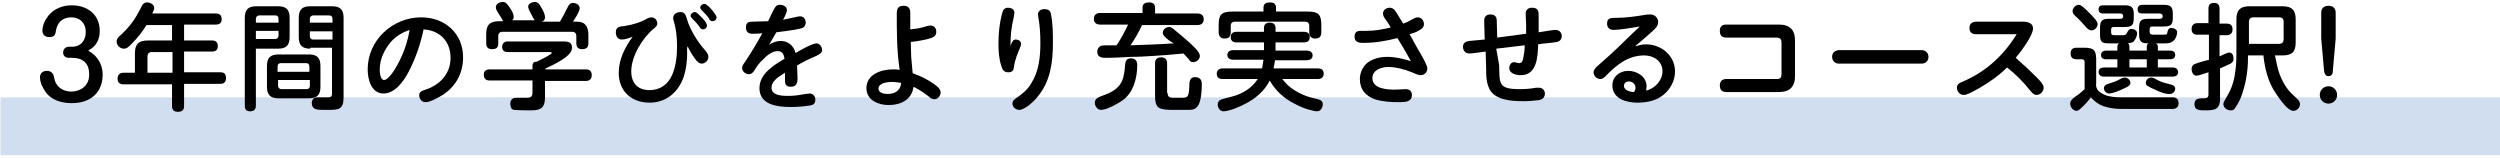
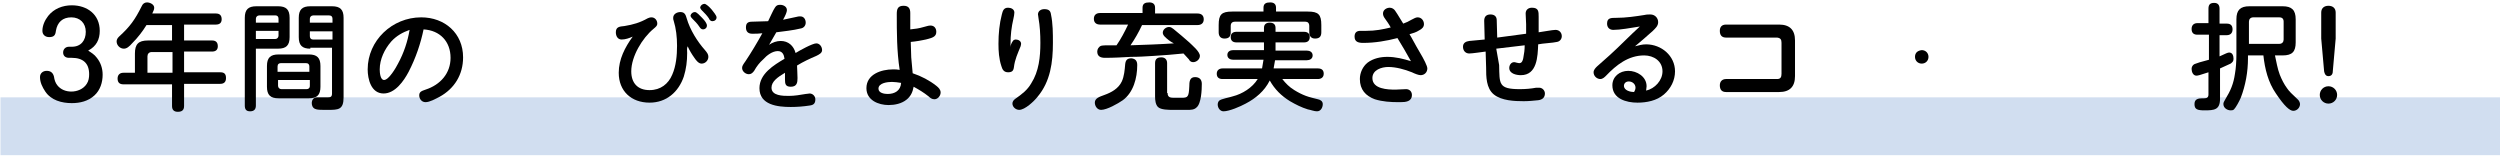
<svg xmlns="http://www.w3.org/2000/svg" version="1.1" id="レイヤー_1" x="0px" y="0px" width="518.8px" height="32.8px" viewBox="0 0 518.8 32.8" style="enable-background:new 0 0 518.8 32.8;" xml:space="preserve">
  <style type="text/css">
	.st0{fill:#D1DEF0;}
</style>
  <g>
    <rect x="0.1" y="20.2" class="st0" width="518.8" height="12" />
  </g>
  <g>
    <g>
      <path d="M20.1,12c0.8,1,1.2,2.2,1.2,3.5c0,1.6-0.5,3.2-1.7,4.3c-1.3,1.2-3,1.6-4.7,1.6c-2.1,0-4.3-0.6-5.5-2.4    c-0.6-0.9-1.1-1.9-1.1-3c0-0.8,0.6-1.3,1.4-1.3c0.8,0,1.3,0.4,1.5,1.2c0.1,0.7,0.3,1.3,0.7,1.8c0.7,0.9,1.8,1.3,2.9,1.3    c1.2,0,2.5-0.5,3.2-1.6c0.4-0.6,0.5-1.3,0.5-2c0-2.3-1.3-3.4-3.6-3.4h-0.6c-0.7,0-1.2-0.4-1.2-1.1c0-0.7,0.5-1.2,1.2-1.2h0.6    c1.9,0,2.9-1.3,2.9-3.1c0-1.8-1.2-3-3-3c-1.8,0-2.9,1-3.2,2.8c-0.1,0.9-0.4,1.3-1.4,1.3c-0.8,0-1.4-0.5-1.4-1.3    c0-1.1,0.5-2.2,1.2-3.1c1.2-1.5,3-2.2,4.9-2.2c3.2,0,5.8,1.9,5.8,5.3c0,1.8-0.7,3.2-2.4,4.1C18.9,10.9,19.6,11.3,20.1,12z" />
      <path d="M44.8,2.8c0.8,0,1.2,0.4,1.2,1.2c0,0.8-0.5,1.1-1.2,1.1h-6.6v3.3h5.8c0.8,0,1.2,0.4,1.2,1.2c0,0.8-0.5,1.1-1.2,1.1h-5.8    v4.3h7.5c0.8,0,1.2,0.3,1.2,1.2c0,0.8-0.4,1.2-1.2,1.2h-7.5V22c0,0.9-0.5,1.2-1.3,1.2c-0.8,0-1.2-0.4-1.2-1.2v-4.5H25.6    c-0.8,0-1.2-0.4-1.2-1.2c0-0.8,0.5-1.2,1.2-1.2H28v-4c0-1.9,0.7-2.7,2.7-2.7h5V5.2h-5.3c-0.8,1.3-1.8,2.6-2.9,3.7    c-0.7,0.8-1.2,1.2-1.8,1.2c-0.8,0-1.5-0.7-1.5-1.5c0-0.4,0.2-0.7,0.5-1c2.3-2.1,3.3-3.5,4.7-6.3c0.2-0.5,0.6-0.8,1.1-0.8    c0.6,0,1.5,0.4,1.5,1.1c0,0.3-0.1,0.6-0.4,1.2H44.8z M35.7,10.8h-4.2c-0.6,0-0.9,0.4-0.9,0.9v3.4h5.2V10.8z" />
      <path d="M53.1,21.9c0,0.8-0.4,1.2-1.2,1.2c-0.8,0-1.1-0.4-1.1-1.2V3.7c0-1.7,0.7-2.4,2.4-2.4h4.5c1.7,0,2.4,0.7,2.4,2.4v4    c0,1.7-0.7,2.4-2.4,2.4h-4.6V21.9z M57.8,3.9c0-0.4-0.2-0.7-0.6-0.7h-3.4c-0.4,0-0.7,0.3-0.7,0.7v0.8h4.7V3.9z M53.1,8.1h4    c0.4,0,0.7-0.3,0.7-0.7v-1h-4.7V8.1z M66.5,18c0,1.7-0.7,2.4-2.4,2.4h-6.3c-1.7,0-2.4-0.7-2.4-2.4v-4.3c0-1.7,0.7-2.4,2.4-2.4h6.3    c1.7,0,2.4,0.7,2.4,2.4V18z M64.2,14.9v-1.1c0-0.4-0.2-0.7-0.7-0.7h-5.2c-0.4,0-0.7,0.2-0.7,0.7v1.1H64.2z M57.7,17.8    c0,0.4,0.3,0.7,0.7,0.7h5.2c0.4,0,0.7-0.2,0.7-0.7v-1.2h-6.6V17.8z M64.4,10.1c-1.7,0-2.4-0.7-2.4-2.4v-4c0-1.7,0.7-2.4,2.4-2.4    h4.5c1.7,0,2.4,0.7,2.4,2.4v16.5c0,2.6-1.1,2.6-3.3,2.6h-0.8c-0.6,0-1.4,0-1.8-0.2c-0.5-0.2-0.7-0.7-0.7-1.2    c0-0.7,0.4-1.2,1.1-1.2s1.5,0,2.2,0c0.6,0,0.9-0.1,0.9-0.8v-9.5H64.4z M69,4.7V3.9c0-0.4-0.2-0.7-0.7-0.7H65    c-0.4,0-0.7,0.3-0.7,0.7v0.8H69z M64.3,6.5v1c0,0.4,0.2,0.7,0.7,0.7h4V6.5H64.3z" />
      <path d="M84.8,14.9c-1,1.9-2.8,4.5-5.2,4.5c-2.6,0-3.3-3-3.3-5c0-6,5.1-10.8,11.1-10.8c4.9,0,8.7,3.3,8.7,8.3    c0,3.6-1.8,6.5-4.9,8.2c-0.8,0.4-2,1.1-2.9,1.1c-0.8,0-1.3-0.7-1.3-1.4c0-0.7,0.4-0.9,1.3-1.2c3.1-1,5.2-3.4,5.2-6.6    c0-3.4-2.2-5.7-5.6-5.9C87.3,9,86.3,12,84.8,14.9z M81.2,8.6c-1.4,1.6-2.4,3.7-2.4,5.8c0,0.6,0.1,2.2,0.9,2.2c1,0,2.5-2.6,2.9-3.4    c1.2-2.2,2-4.6,2.4-7C83.6,6.7,82.3,7.4,81.2,8.6z" />
-       <path d="M121.6,14.4c0.7,0,1.2,0.3,1.2,1.2c0,0.8-0.5,1.2-1.2,1.2h-8.5v3.4c0,2.1-0.8,2.7-2.8,2.7c-0.8,0-2.8,0-3.6-0.1    c-0.6,0-0.8-0.7-0.8-1.3c0-0.8,0.5-1.2,1.2-1.2s1.5,0,2.2,0c0.8,0,1.2-0.2,1.2-1.1v-2.5h-8.9c-0.8,0-1.2-0.4-1.2-1.2    c0-0.8,0.5-1.1,1.2-1.1h8.9v-0.8c0-0.5,0.3-0.8,0.8-0.8h0.1c0.4-0.2,3.1-1.5,3.1-1.8c0-0.2-0.3-0.2-0.4-0.2h-8.8    c-0.7,0-1.1-0.4-1.1-1.1c0-0.7,0.5-1.1,1.1-1.1h11.4c1,0,2,0,2,1.3c0,1.1-1.1,1.8-1.9,2.4c-1.1,0.7-2.4,1.4-3.6,1.9v0.2H121.6z     M111.2,4.5c-0.3-0.3-0.8-1.2-1.3-2.2c-0.1-0.3-0.3-0.6-0.3-0.9c0-0.7,0.9-1,1.4-1c0.7,0,1,0.6,1.3,1.1c0.6,1,0.8,1.6,0.8,2.1    c0,0.5-0.3,0.8-0.7,0.9h3.8c0.6-1,1.1-2,1.6-3c0.2-0.5,0.6-0.9,1.1-0.9c0.6,0,1.4,0.4,1.4,1.1c0,0.7-1,2.2-1.4,2.8h0.9    c0.7,0,1.4,0.2,1.8,0.8c0.4,0.5,0.5,1.3,0.5,1.9V9c0,0.9-0.5,1.2-1.3,1.2c-0.8,0-1.2-0.4-1.2-1.2V7.5c0-0.6-0.3-0.9-0.9-0.9h-14.4    c-0.6,0-0.9,0.3-0.9,0.9V9c0,0.9-0.4,1.2-1.3,1.2c-0.8,0-1.2-0.4-1.2-1.2V7.1c0-1.9,0.7-2.7,2.7-2.7h0.8c-0.1-0.2-0.3-0.6-0.5-0.9    c-0.9-1.4-1-1.6-1-2c0-0.7,0.8-1.1,1.4-1.1s0.8,0.2,1.5,1.2c0.5,0.7,0.8,1.4,0.8,1.9c0,0.3-0.1,0.5-0.3,0.7H111.2z" />
      <path d="M142.6,11c0,1.7-0.2,3.3-0.7,4.9c-1.1,3.2-3.6,5.4-7.1,5.4c-3.8,0-6.4-2.4-6.4-6.2c0-2.8,1.3-5.3,2.9-7.5    c-0.7,0.3-1.5,0.6-2.3,0.6c-0.8,0-1.2-0.7-1.2-1.5c0-1.1,0.7-1.2,1.8-1.3c1.8-0.3,3.2-0.7,4.8-1.6c0.2-0.1,0.5-0.2,0.8-0.2    c0.7,0,1.2,0.6,1.2,1.3c0,0.4-0.2,0.6-0.8,1.1c-2.3,1.9-4.6,5.7-4.6,8.8c0,2.4,1.3,3.9,3.8,3.9c2.3,0,3.9-1.3,4.7-3.2    c0.8-1.8,1-4,1-6c0-1.8-0.2-3.6-0.7-5.2c-0.1-0.2-0.1-0.4-0.1-0.6c0-0.8,0.8-1.2,1.5-1.2c0.9,0,1.1,0.6,1.3,1.3    c0.7,2.4,2.2,4.8,3.8,6.6c0.5,0.6,0.7,0.9,0.7,1.4c0,0.7-0.6,1.4-1.4,1.4c-0.6,0-1.1-0.6-1.5-1.2c-0.5-0.7-1-1.5-1.4-2.4    C142.5,10.1,142.6,10.5,142.6,11z M144.2,2.5c0.4,0,1,0.7,1.5,1.2c0.6,0.6,1,1.2,1,1.6c0,0.5-0.4,0.8-0.8,0.8    c-0.4,0-0.6-0.3-0.8-0.6c-0.4-0.6-0.9-1.1-1.4-1.6c-0.2-0.2-0.4-0.4-0.4-0.7C143.4,2.8,143.8,2.5,144.2,2.5z M146.2,0.8    c0.3,0,1,0.6,1.5,1.2c0.3,0.4,1,1.2,1,1.6c0,0.5-0.4,0.8-0.9,0.8c-0.3,0-0.6-0.3-0.7-0.6c-0.4-0.6-0.9-1.1-1.4-1.6    c-0.3-0.3-0.4-0.5-0.4-0.7C145.4,1.1,145.8,0.8,146.2,0.8z" />
      <path d="M160.8,1.6c0.3-0.5,0.6-0.6,1.1-0.6c0.7,0,1.4,0.4,1.4,1.1c0,0.4-0.3,1.1-0.8,2c1-0.2,1.9-0.4,2.8-0.6    c0.3-0.1,0.5-0.1,0.8-0.1c0.7,0,1.1,0.6,1.1,1.3c0,0.6-0.4,1.1-1,1.2c-1.6,0.4-3.6,0.6-5.1,0.8c-0.5,0.9-1,1.7-1.5,2.6    c0.7-0.5,1.6-0.8,2.4-0.8c1.6,0,2.7,1,3.1,2.5c0.8-0.5,3.5-2,4.3-2c0.7,0,1.2,0.7,1.2,1.4c0,0.6-0.6,0.9-1.2,1.2    c-1.4,0.6-2.7,1.2-4,2c0,0.7,0.1,1.4,0.1,2.6c0,0.9-0.1,1.8-1.4,1.8c-1.1,0-1.2-0.6-1.2-1.5c0-0.5,0-0.9,0-1.4    c-1.5,0.9-2.8,1.8-2.8,3.1c0,1.7,2.4,1.7,3.6,1.7c1.2,0,2.3-0.2,3.5-0.4c0.3,0,0.6-0.1,0.8-0.1c0.7,0,1.2,0.6,1.2,1.2    c0,0.8-0.3,1.2-1.2,1.3c-1.3,0.2-2.6,0.3-3.9,0.3c-2.7,0-6.5-0.4-6.5-3.9c0-3,3-4.8,5.2-6.1c-0.1-0.8-0.4-1.6-1.4-1.6    c-1.1,0-2.3,0.9-3,1.7c-0.8,0.7-1.4,1.5-1.9,2.4c-0.3,0.4-0.6,0.7-1.1,0.7c-0.7,0-1.4-0.6-1.4-1.3c0-0.4,0.2-0.7,0.7-1.4    c1.2-1.8,2.4-3.8,3.5-5.8C157.5,7,156.8,7,156.1,7c-0.8,0-1.3-0.4-1.3-1.3s0.4-1.2,1.3-1.2c1.2,0,2.2-0.1,3.3-0.1    C159.7,3.8,160.5,2,160.8,1.6z" />
      <path d="M191.7,5.6c0.5-0.1,0.9-0.3,1.4-0.3c0.8,0,1.2,0.6,1.2,1.3c0,0.9-0.6,1.2-1.8,1.5c-1.2,0.3-2.4,0.5-3.5,0.6    c0,1.1,0.1,2.1,0.1,3.2c0.1,1.1,0.2,2.2,0.3,3.3c1.8,0.6,3.5,1.5,4.9,2.6c0.5,0.4,0.9,0.8,0.9,1.4c0,0.7-0.6,1.4-1.3,1.4    c-0.5,0-0.9-0.3-1.2-0.6c-1-0.8-2-1.4-3.1-2c-0.2,1.1-0.6,2-1.5,2.7c-1,0.8-2.4,1.1-3.7,1.1c-2.1,0-4.6-1-4.6-3.5    c0-2.9,3.1-3.9,5.5-3.9c0.5,0,0.9,0,1.4,0.1c-0.6-3.9-0.6-7.8-0.6-11.6c0-1,0.2-1.7,1.4-1.7c1,0,1.4,0.5,1.4,1.5    c0,1.1,0,2.3,0,3.4C189.9,6,190.7,5.9,191.7,5.6z M185.1,17c-0.9,0-2.8,0.2-2.8,1.4c0,0.9,1.2,1.1,1.9,1.1c1.5,0,2.7-0.7,2.8-2.3    C186.3,17.1,185.7,17,185.1,17z" />
      <path d="M210.2,8.5c0.1-0.2,0.4-0.3,0.6-0.3c0.5,0,1.1,0.3,1.1,0.9c0,0.2-0.1,0.4-0.1,0.5c-0.6,1.5-1.2,2.7-1.4,4.4    c-0.1,0.7-0.4,1-1.2,1c-0.9,0-1.2-0.6-1.4-1.3c-0.5-1.5-0.6-3.1-0.6-4.6c0-2.1,0.2-4.2,0.7-6.1c0.2-0.8,0.4-1.4,1.3-1.4    c0.6,0,1.3,0.3,1.3,1c0,0.3-0.1,0.9-0.2,1.3c-0.4,1.7-0.6,3.4-0.6,5.2c0,0.2,0,0.5,0,0.7C209.7,9.4,209.9,8.9,210.2,8.5z M218.1,3    c0.4,1.9,0.4,3.9,0.4,5.9c0,4-0.5,8-3.2,11.2c-0.7,0.9-2.6,2.7-3.8,2.7c-0.7,0-1.4-0.6-1.4-1.3c0-0.4,0.2-0.7,0.6-1    c1.3-0.9,2.5-1.8,3.3-3.2c1.6-2.5,1.9-5.5,1.9-8.4c0-1.8-0.1-3.5-0.4-5.2c0-0.3-0.1-0.5-0.1-0.7c0-0.7,0.6-1.1,1.3-1.1    C217.6,1.9,218,2.2,218.1,3z" />
      <path d="M241.7,7.6c-0.2-0.2-0.4-0.5-0.4-0.8c0-0.7,0.7-1.2,1.3-1.2c0.4,0,0.6,0.2,0.9,0.4c1.2,1,2.2,1.8,3.3,2.8    c0.6,0.6,2.2,1.9,2.2,2.8c0,0.7-0.7,1.3-1.4,1.3c-0.4,0-0.7-0.2-0.9-0.6c-0.4-0.4-0.7-0.8-1.1-1.2c-2.1,0.2-4.2,0.4-6.2,0.5    c-1.6,0.1-3.1,0.2-4.7,0.2c-1.8,0.1-3.6,0.2-5.4,0.2c-0.9,0-1.6-0.3-1.6-1.3c0-0.5,0.3-1,0.8-1.2c0.4-0.1,1.2-0.1,1.9-0.1    c0.5,0,1,0,1.3,0c0.9-1.3,1.7-2.8,2.4-4.3h-5.8c-0.8,0-1.3-0.4-1.3-1.2c0-0.8,0.5-1.2,1.3-1.2h8.8V1.6c0-0.9,0.6-1.1,1.4-1.1    c0.7,0,1.2,0.3,1.2,1.1v1.2h8.8c0.8,0,1.3,0.4,1.3,1.2c0,0.8-0.5,1.2-1.3,1.2h-11.5c-0.7,1.5-1.5,2.9-2.4,4.2c3-0.1,6-0.2,9-0.4    C242.8,8.6,242.2,8.1,241.7,7.6z M236,13.5c0,2.7-0.8,5.7-3,7.3c-1,0.7-3.3,2-4.5,2c-0.8,0-1.3-0.8-1.3-1.5c0-0.9,0.9-1.2,2-1.6    c1.4-0.5,2.9-1.3,3.6-2.8c0.5-1.1,0.6-2.4,0.7-3.6c0.1-0.8,0.4-1.2,1.3-1.2C235.6,12.2,236,12.6,236,13.5z M242.3,19.3    c0,1,0.7,1,1.5,1c0.6,0,1.1,0,1.4,0c1.3,0,1.5-0.2,1.6-2.3c0-1.1,0.1-2,1.2-2c0.9,0,1.4,0.5,1.4,1.4c0,1.2-0.1,4.1-1.1,4.9    c-0.5,0.5-1.2,0.5-1.9,0.5c-1.1,0-2,0-2.9,0c-1,0-2.6,0-3.2-0.6c-0.5-0.5-0.6-1.4-0.6-2.2v-6.9c0-0.9,0.5-1.2,1.3-1.2    c0.8,0,1.2,0.5,1.2,1.2V19.3z" />
      <path d="M264.3,14.2h9.2c0.7,0,1.2,0.3,1.2,1.1c0,0.8-0.6,1.1-1.2,1.1h-7.4c0.7,0.9,1.5,1.7,2.5,2.3c0.8,0.5,1.6,0.9,2.4,1.2    c0.8,0.3,1.7,0.5,2.5,0.7c0.5,0.1,1,0.4,1,1c0,0.7-0.4,1.5-1.2,1.5c-0.6,0-1.3-0.3-1.9-0.4c-1.3-0.4-2.5-1-3.7-1.7    c-1.8-1.1-3.2-2.5-4.2-4.3c-1.1,2.2-2.9,3.7-5,4.8c-1.1,0.6-3.4,1.6-4.6,1.6c-0.7,0-1.2-0.7-1.2-1.4c0-0.3,0.1-0.6,0.3-0.8    c0.4-0.4,2.3-0.7,2.8-0.9c2-0.5,4.1-1.8,5.2-3.6h-7.3c-0.7,0-1.2-0.3-1.2-1.1s0.6-1.1,1.2-1.1h8.2c0.1-0.6,0.2-1.2,0.3-1.8h-6.3    c-0.6,0-1.2-0.3-1.2-1c0-0.7,0.6-1,1.2-1h6.4V8.8h-5.7c-0.7,0-1.2-0.3-1.2-1.1c0-0.8,0.5-1.1,1.2-1.1h5.7V5.8    c0-0.8,0.5-1.1,1.2-1.1s1.2,0.3,1.2,1.1v0.8h5.9c0.7,0,1.2,0.3,1.2,1.1c0,0.8-0.5,1.1-1.2,1.1h-5.9v1.7h6.5c0.6,0,1.2,0.3,1.2,1    c0,0.7-0.6,1-1.2,1h-6.6C264.5,13,264.4,13.6,264.3,14.2z M271.4,2.4c2.2,0,2.8,0.6,2.8,2.8v1.5c0,0.9-0.4,1.3-1.3,1.3    c-0.8,0-1.2-0.5-1.2-1.3V5.4c0-0.6-0.3-0.9-0.8-0.9h-14.6c-0.6,0-0.9,0.3-0.9,0.9v1.3c0,0.9-0.4,1.3-1.3,1.3    c-0.8,0-1.2-0.5-1.2-1.3V5.2c0-2.2,0.6-2.8,2.8-2.8h6.5V1.6c0-0.9,0.6-1.1,1.4-1.1c0.7,0,1.2,0.3,1.2,1.1v0.8H271.4z" />
      <path d="M287.3,3.7c-0.2-0.3-0.3-0.6-0.3-0.9c0-0.8,0.8-1.2,1.4-1.2c0.5,0,0.9,0.3,1.1,0.6c0.7,1,1.1,1.8,1.7,2.7    c0.6-0.2,1.2-0.5,1.7-0.8c0.6-0.3,0.9-0.5,1.3-0.5c0.8,0,1.3,0.7,1.3,1.4c0,0.6-0.4,1-1,1.3c-0.6,0.4-1.3,0.6-2,0.8    c0.4,0.6,1.2,2.2,2.1,3.7c0.9,1.5,1.6,2.9,1.6,3.4c0,0.8-0.6,1.4-1.4,1.4c-0.4,0-1.2-0.3-1.8-0.6c-1.5-0.6-3.3-1.1-4.9-1.1    c-1.4,0-3.3,0.6-3.3,2.3c0,2.3,3.2,2.4,4.8,2.4c0.7,0,1.4-0.1,2.2-0.1c0.7,0,1.2,0.5,1.2,1.2c0,1.4-1.3,1.5-2.4,1.5h-0.4    c-1.6,0-3.3-0.1-4.9-0.6c-1.9-0.7-3.1-2-3.1-4.2c0-1.3,0.6-2.6,1.6-3.4c1.2-0.9,2.7-1.2,4.1-1.2c1.7,0,3.3,0.4,4.9,0.9    c-0.9-1.6-1.8-3.2-2.8-4.8c-2.3,0.6-4.7,1-7.1,1c-1,0-1.8-0.2-1.8-1.3c0-0.8,0.4-1.2,1.2-1.2c0.4,0,0.8,0,1.2,0    c2,0,3.4-0.3,5.1-0.7C288.3,5.1,287.8,4.4,287.3,3.7z" />
      <path d="M311.1,13.5c0.1,3.9-0.2,5,4.3,5c1.2,0,2.3-0.1,3.4-0.3c0.2,0,0.4,0,0.6,0c0.7,0,1.2,0.6,1.2,1.2c0,0.9-0.6,1.3-1.4,1.4    c-1,0.1-2,0.2-3,0.2c-1.9,0-4.6-0.1-6.2-1.4c-1.6-1.3-1.6-3.7-1.6-5.6l-0.1-3.3c-0.8,0.1-2.8,0.4-3.4,0.4c-0.8,0-1.3-0.6-1.3-1.4    c0-0.8,0.6-1.1,1.3-1.2c1.1-0.1,2.2-0.2,3.2-0.3l-0.1-3.9c0-0.9,0.5-1.3,1.3-1.3c0.8,0,1.3,0.4,1.3,1.2l0.1,3.6l6-0.8    c0-0.7,0-1.3,0-2c0-0.7-0.1-1.5-0.1-2.2c0-0.8,0.6-1.2,1.3-1.2c1.4,0,1.4,0.8,1.4,1.9v1.8c0,0.5,0,0.9,0,1.4    c0.8-0.1,2.9-0.5,3.5-0.5c0.8,0,1.3,0.6,1.3,1.3c0,0.6-0.4,1.1-1,1.2c-0.8,0.2-3,0.3-3.9,0.5c-0.1,2.5-0.2,6.4-3.6,6.4    c-0.9,0-2.4-0.3-2.4-1.5c0-0.6,0.4-1.2,1-1.2c0.1,0,0.2,0,0.5,0.1c0.4,0.1,0.5,0.1,0.6,0.1c0.5,0,0.7-0.5,0.8-1    c0.2-1,0.3-1.8,0.3-2.7c-2,0.2-3.9,0.5-5.9,0.7L311.1,13.5z" />
      <path d="M345,14.8c0-2.1-1.8-3.3-3.8-3.3c-3.3,0-5.8,2-7.9,4.2c-0.3,0.3-0.7,0.7-1.2,0.7c-0.7,0-1.4-0.6-1.4-1.4    c0-0.5,0.4-0.9,0.7-1.2c0.9-0.8,1.8-1.6,2.7-2.4c2.1-1.9,4.1-4,6.2-5.9c-1.9,0.3-4.1,0.7-5.5,0.7c-0.8,0-1.3-0.5-1.3-1.3    c0-1.2,0.8-1.2,1.9-1.2c2,0,4-0.3,5.9-0.6c0.4-0.1,0.8-0.1,1.2-0.1c0.9,0,1.6,0.7,1.6,1.6c0,0.8-0.6,1.3-1.1,1.8    c-1.2,1.1-2.4,2.1-3.7,3.2c0.8-0.2,1.5-0.4,2.3-0.4c3.2,0,6,2.4,6,5.6c0,1.9-0.9,3.6-2.3,4.8c-1.5,1.3-3.6,1.7-5.5,1.7    c-2.3,0-5.2-0.8-5.2-3.6c0-1.8,1.5-3,3.3-3c1.8,0,3.8,1.2,3.8,3.2c0,0.3-0.1,0.6-0.1,0.9C343.4,18.4,345,16.7,345,14.8z     M339.4,18.2c0-0.8-0.7-1.3-1.4-1.3c-0.6,0-1,0.4-1,0.9c0,1,1.4,1.3,2.1,1.3C339.2,18.9,339.4,18.6,339.4,18.2z" />
      <path d="M358.2,7.8c-0.9,0-1.3-0.5-1.3-1.4c0-0.8,0.4-1.3,1.3-1.3h11c2.2,0,3.3,1.1,3.3,3.3v7.4c0,2.2-1.1,3.3-3.3,3.3h-11    c-0.9,0-1.3-0.5-1.3-1.4c0-0.8,0.5-1.3,1.3-1.3h10.6c0.7,0,0.9-0.4,0.9-1.1V8.9c0-0.7-0.2-1-0.9-1.1H358.2z" />
-       <path d="M398.8,10.4c0.8,0,1.4,0.6,1.4,1.4s-0.6,1.4-1.4,1.4h-17.2c-0.8,0-1.4-0.6-1.4-1.4c0-0.9,0.6-1.3,1.4-1.4H398.8z" />
-       <path d="M422.6,16c0.9,0.9,1.5,1.6,1.5,2.2c0,0.8-0.7,1.5-1.5,1.5c-0.6,0-0.9-0.5-1.3-0.9c-1.4-1.8-3-3.4-4.8-4.8    c-1.7,1.7-3.7,3.1-5.8,4.3c-1.3,0.7-2.4,1.4-3.2,1.4c-0.8,0-1.4-0.7-1.4-1.5c0-0.7,0.5-1,1.3-1.3c4.8-2.1,8.4-5.4,11.1-9.8h-8.4    c-0.9,0-1.4-0.4-1.4-1.3s0.6-1.3,1.4-1.3h9.8c0.9,0,2,0.3,2,1.4c0,1.5-2.6,4.9-3.6,6.1C419.8,13.3,421.2,14.6,422.6,16z" />
-       <path d="M436.8,19.7c1,0.4,2.3,0.5,3.4,0.5h10.7c0.7,0,1.2,0.4,1.2,1.2c0,0.8-0.5,1.2-1.2,1.2h-10.9c-1.2,0-2.4-0.2-3.6-0.6    c-1-0.4-1.8-1-2.5-1.8c-0.6,0.8-1.3,1.6-2.1,2.3c-0.3,0.3-0.6,0.5-0.9,0.5c-0.7,0-1.3-0.8-1.3-1.5c0-0.8,1-1.4,1.6-1.8    c0.5-0.4,1-0.8,1.4-1.2v-5.6c0-0.4-0.2-0.6-0.6-0.6h-1.1c-0.8,0-1.2-0.4-1.2-1.2c0-0.8,0.4-1.2,1.2-1.2h1.6c2,0,2.5,0.5,2.5,2.5    v4.8C434.8,18.6,435.7,19.2,436.8,19.7z M433.6,2.7c0.8,0.8,1.7,1.7,1.7,2.3c0,0.7-0.6,1.3-1.3,1.3c-0.5,0-0.9-0.4-1.4-1    c-0.5-0.6-0.9-1-1.4-1.5c-0.4-0.4-1.1-0.8-1.1-1.5c0-0.6,0.6-1.3,1.3-1.3C431.9,1,432.7,1.8,433.6,2.7z M441.9,9.7v0.8h3.6V9.7    c0-0.3,0.1-0.6,0.4-0.7c-1.5,0-2-0.3-2-1.9V5.8c0-1.5,0.4-1.9,1.9-1.9h2.4c0.3,0,0.6-0.1,0.6-0.5V3.3c0-0.3-0.3-0.5-0.6-0.5h-3.7    c-0.6,0-0.9-0.3-0.9-0.9s0.4-0.9,0.9-0.9h4.5c1.4,0,1.9,0.4,1.9,1.8v0.9c0,1.5-0.5,1.8-1.9,1.8h-2.4c-0.3,0-0.5,0.2-0.5,0.5v0.6    c0,0.5,0.2,0.5,0.6,0.6c0.4,0,0.9,0,1.3,0c0.4,0,0.7,0,1.1,0c0.6,0,0.6-0.1,0.7-0.6c0.1-0.5,0.3-0.8,0.8-0.8    c0.5,0,1.2,0.3,1.2,0.9c0,0.5-0.3,1.4-0.7,1.7C450.6,8.9,450,9,449.4,9h-0.7c-0.4,0-0.8,0-1.3,0c0.3,0.2,0.4,0.4,0.4,0.7v0.8h2.6    c0.6,0,1,0.3,1,0.9s-0.4,0.9-1,0.9h-2.6v1.7h3.1c0.6,0,1.1,0.3,1.1,1c0,0.6-0.5,0.9-1.1,0.9h-14.3c-0.6,0-1.1-0.3-1.1-1    c0-0.6,0.5-0.9,1.1-0.9h2.8v-1.7h-2.4c-0.6,0-1-0.3-1-0.9s0.5-0.9,1-0.9h2.4V9.7c0-0.3,0.1-0.6,0.4-0.7c-0.4,0-1.1,0-1.7,0    c-0.6,0-1.2,0-1.5-0.1c-0.8-0.2-0.8-1.1-0.8-1.8V5.8c0-1.5,0.4-1.9,1.9-1.9h2.4c0.3,0,0.5-0.2,0.5-0.5V3.3c0-0.3-0.3-0.5-0.5-0.5    h-3.7c-0.6,0-0.9-0.3-0.9-0.9c0-0.6,0.4-0.8,0.9-0.8h4.5c1.4,0,1.9,0.4,1.9,1.8v0.9c0,1.5-0.5,1.8-1.9,1.8h-2.3    c-0.3,0-0.5,0.2-0.5,0.5v0.6c0,0.4,0.1,0.6,0.7,0.6c0.3,0,1.5,0,1.8,0c0.4,0,0.6-0.1,0.8-0.5c0.2-0.4,0.4-0.8,0.9-0.8    c0.5,0,1.2,0.3,1.2,0.9c0,0.6-0.4,1.4-0.8,1.8c-0.3,0.2-0.8,0.2-1.1,0.3C441.8,9.1,441.9,9.4,441.9,9.7z M442.1,17.2    c0,0.5-0.5,0.8-1.2,1.1c-0.8,0.4-2.4,1.1-3.2,1.1c-0.6,0-1.1-0.5-1.1-1.1c0-0.8,1-0.9,1.5-1.1c0.6-0.2,1.2-0.4,1.7-0.7    c0.4-0.2,0.7-0.4,1.2-0.4C441.5,16.1,442.1,16.6,442.1,17.2z M441.9,12.3v1.7h3.6v-1.7H441.9z M447.2,18.6    c-0.5-0.2-1.1-0.5-1.6-0.8c-0.2-0.1-0.3-0.4-0.3-0.6c0-0.6,0.5-1.1,1.1-1.1c0.3,0,0.6,0.1,1.3,0.5c0.9,0.5,1.9,0.7,3,1    c0.4,0.1,0.7,0.4,0.7,0.8c0,0.6-0.5,1.1-1.1,1.1C449.4,19.6,448,19,447.2,18.6z" />
+       <path d="M398.8,10.4c0.8,0,1.4,0.6,1.4,1.4s-0.6,1.4-1.4,1.4c-0.8,0-1.4-0.6-1.4-1.4c0-0.9,0.6-1.3,1.4-1.4H398.8z" />
      <path d="M462.6,10.9c0.7,0,0.9,0.7,0.9,1.3c0,0.5-0.2,0.7-0.6,1c-0.7,0.3-1.5,0.7-2.2,1v6.3c0,2.3-1.2,2.4-3.2,2.4    c-1.5,0-2.1-0.2-2.1-1.3c0-1,0.7-1.2,1.6-1.2h0.4c0.6,0,0.9-0.2,0.9-0.8V15c-1.8,0.6-2.2,0.7-2.5,0.7c-0.7,0-1-0.8-1-1.4    c0-0.4,0.2-0.8,0.6-1c0.5-0.2,1.4-0.5,3-0.9V7.2H456c-0.8,0-1.2-0.4-1.2-1.2c0-0.8,0.5-1.2,1.2-1.2h2.3V1.8c0-0.9,0.4-1.2,1.2-1.2    c0.8,0,1.1,0.5,1.1,1.2v3.1h1.5c0.8,0,1.2,0.4,1.2,1.2c0,0.8-0.5,1.2-1.2,1.2h-1.5v4.4C461.9,11.1,462.3,10.9,462.6,10.9z     M473.1,15.5c0.4,1,0.9,2,1.5,2.8c0.4,0.6,1,1.2,2.3,2.4c0.2,0.2,0.4,0.6,0.4,0.9c0,0.7-0.6,1.4-1.4,1.4c-0.7,0-1.8-0.9-3.6-3.6    c-1.6-2.3-2.3-5.1-2.6-7.9h-3.2v0.6c0,2.8-0.5,5.6-1.5,8.2c-0.3,0.7-1,2-1.4,2.4c-0.2,0.2-0.5,0.2-0.7,0.2c-0.7,0-1.5-0.5-1.5-1.3    c0-0.3,0.1-0.5,0.4-1c1.1-1.8,1.7-3.2,2-5.3c0.2-1.1,0.3-2.6,0.3-4V4c0-1.9,0.8-2.7,2.7-2.7h6.9c1.9,0,2.7,0.8,2.7,2.7v4.8    c0,1.9-0.7,2.7-2.7,2.7h-1.6C472.4,12.8,472.6,14.2,473.1,15.5z M473,9.1c0.6,0,0.9-0.4,0.9-0.9V4.5c0-0.6-0.3-0.9-0.9-0.9h-5.4    c-0.6,0-0.9,0.4-0.9,0.9v4.6H473z" />
      <path d="M485,19.7c0,1-0.8,1.8-1.8,1.8c-1,0-1.8-0.8-1.8-1.8c0-1,0.8-1.8,1.8-1.8C484.2,17.9,485,18.7,485,19.7z M484.1,14.8    c0,0.6-0.3,1-0.9,1c-0.6,0-0.8-0.5-0.9-1L481.7,8V2.6c0-0.9,0.6-1.4,1.5-1.4c0.9,0,1.5,0.5,1.5,1.4V8L484.1,14.8z" />
    </g>
  </g>
</svg>